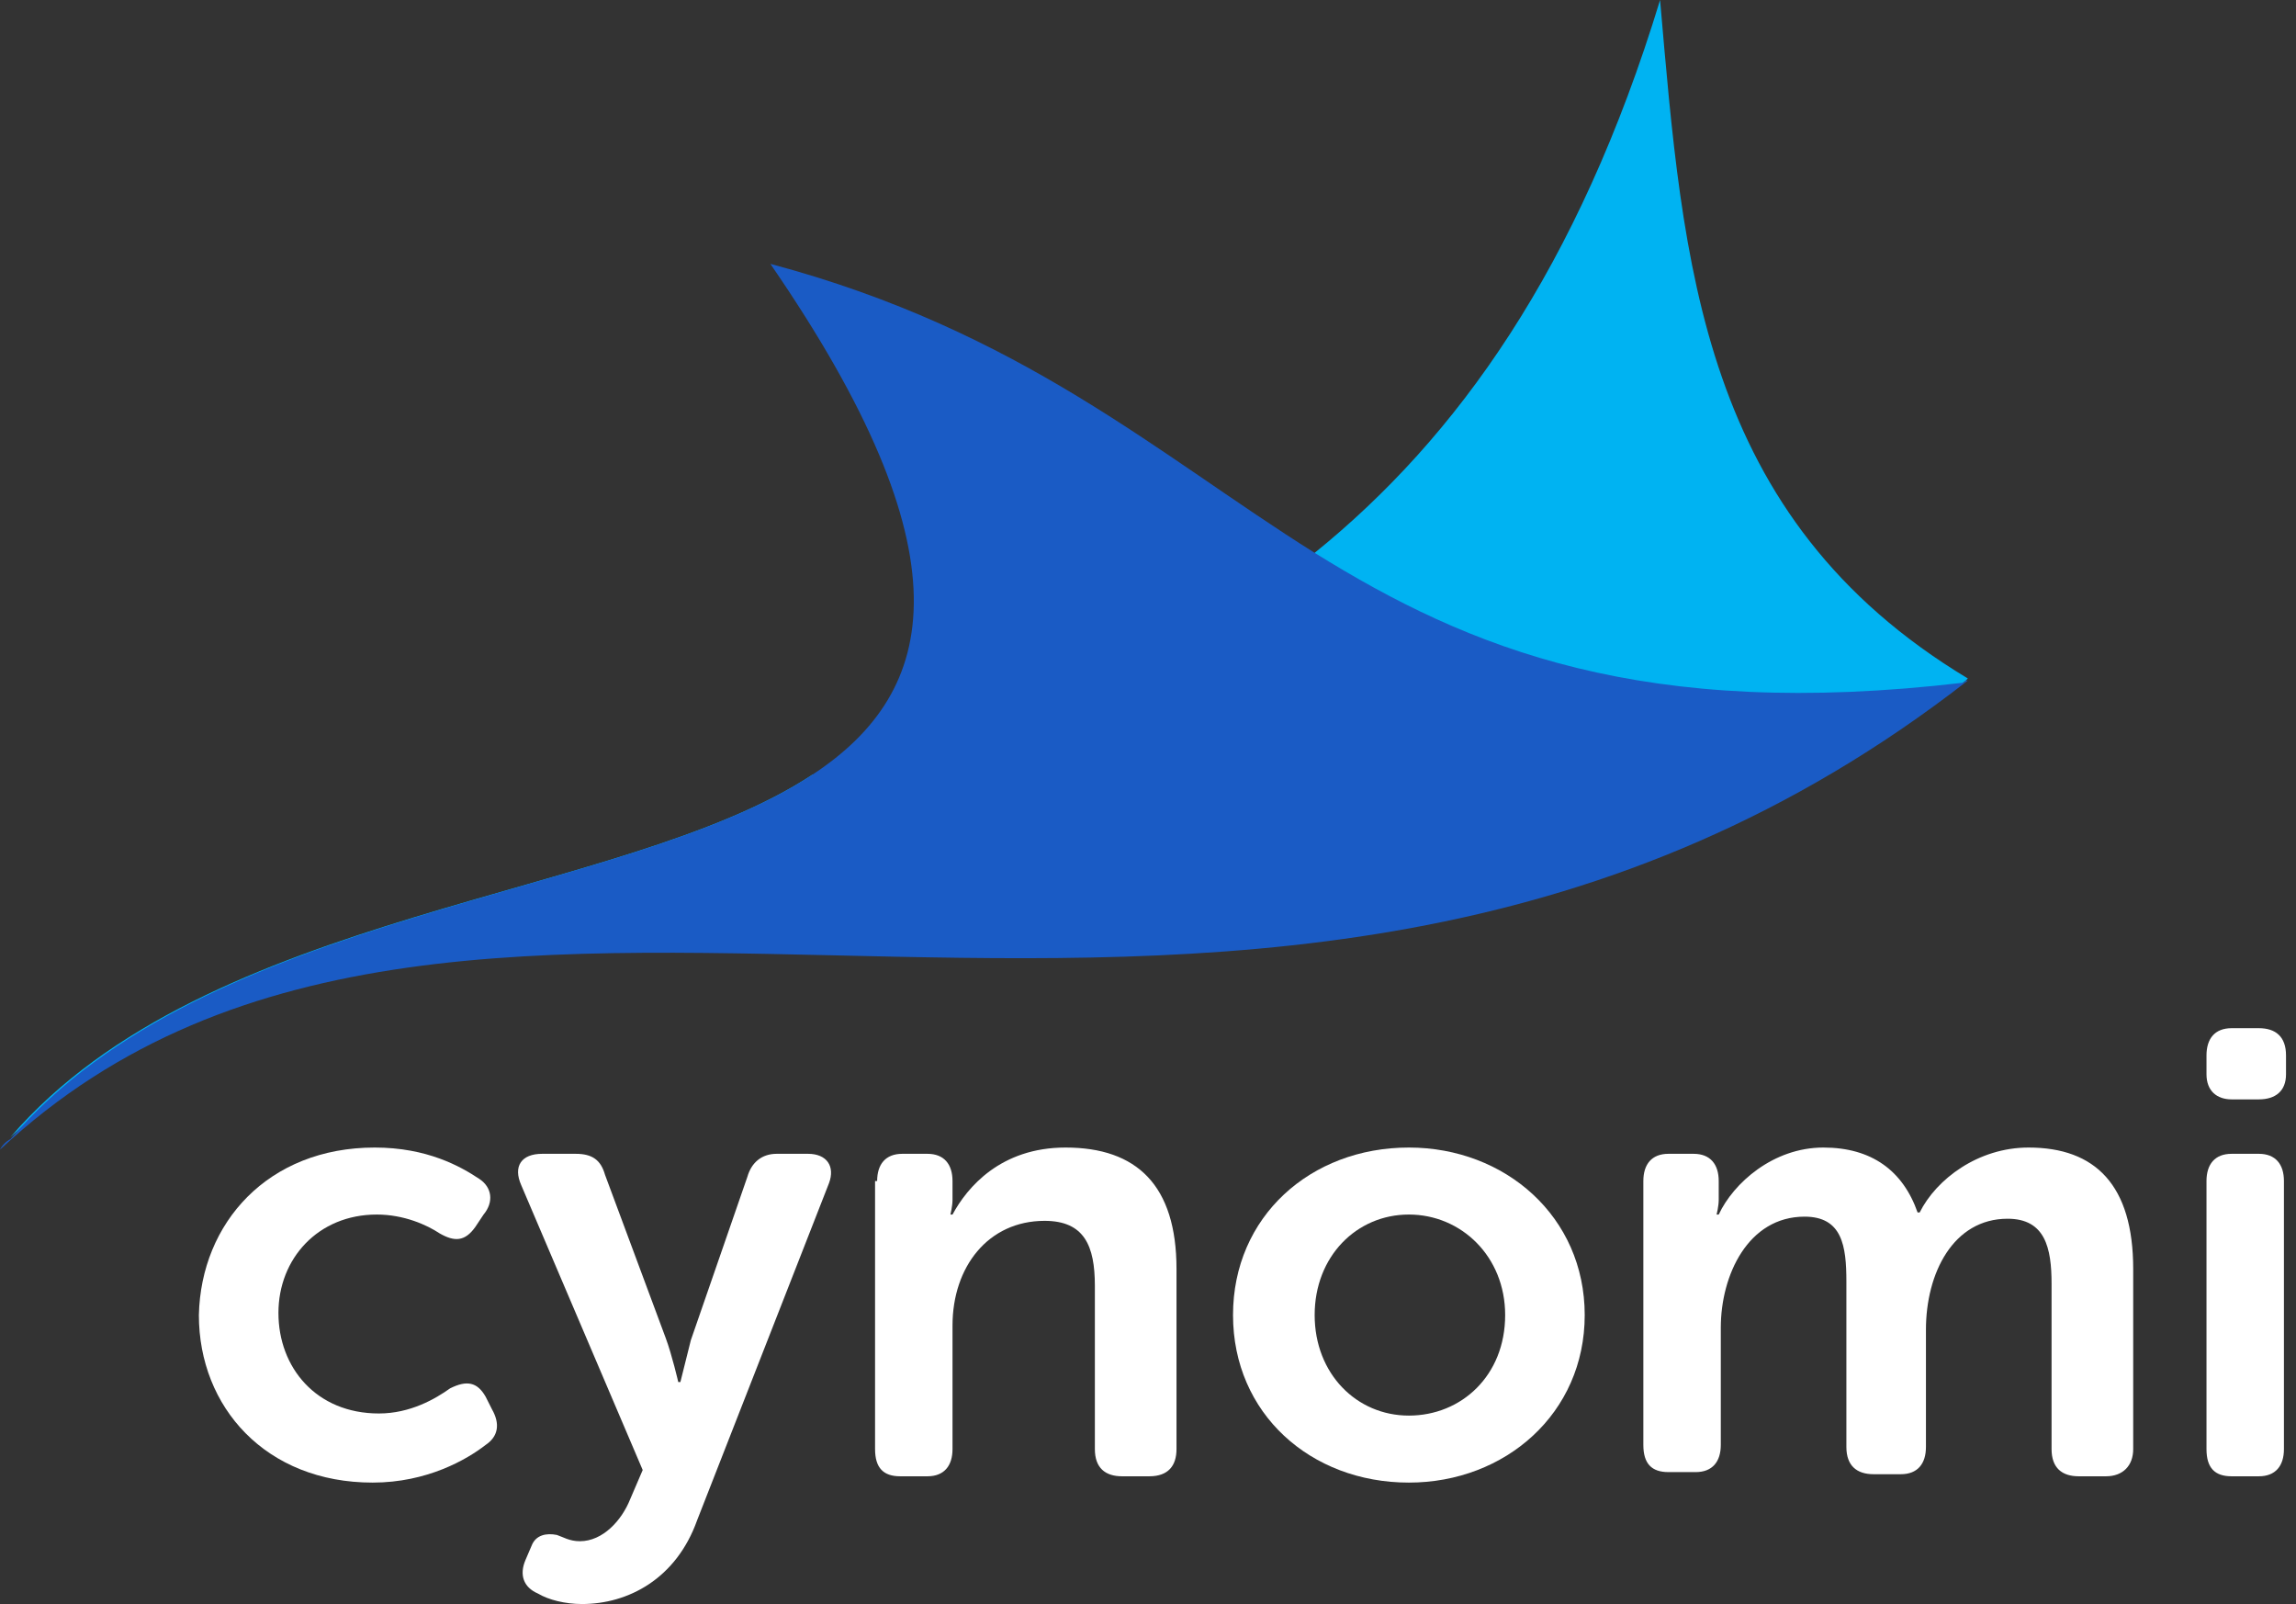
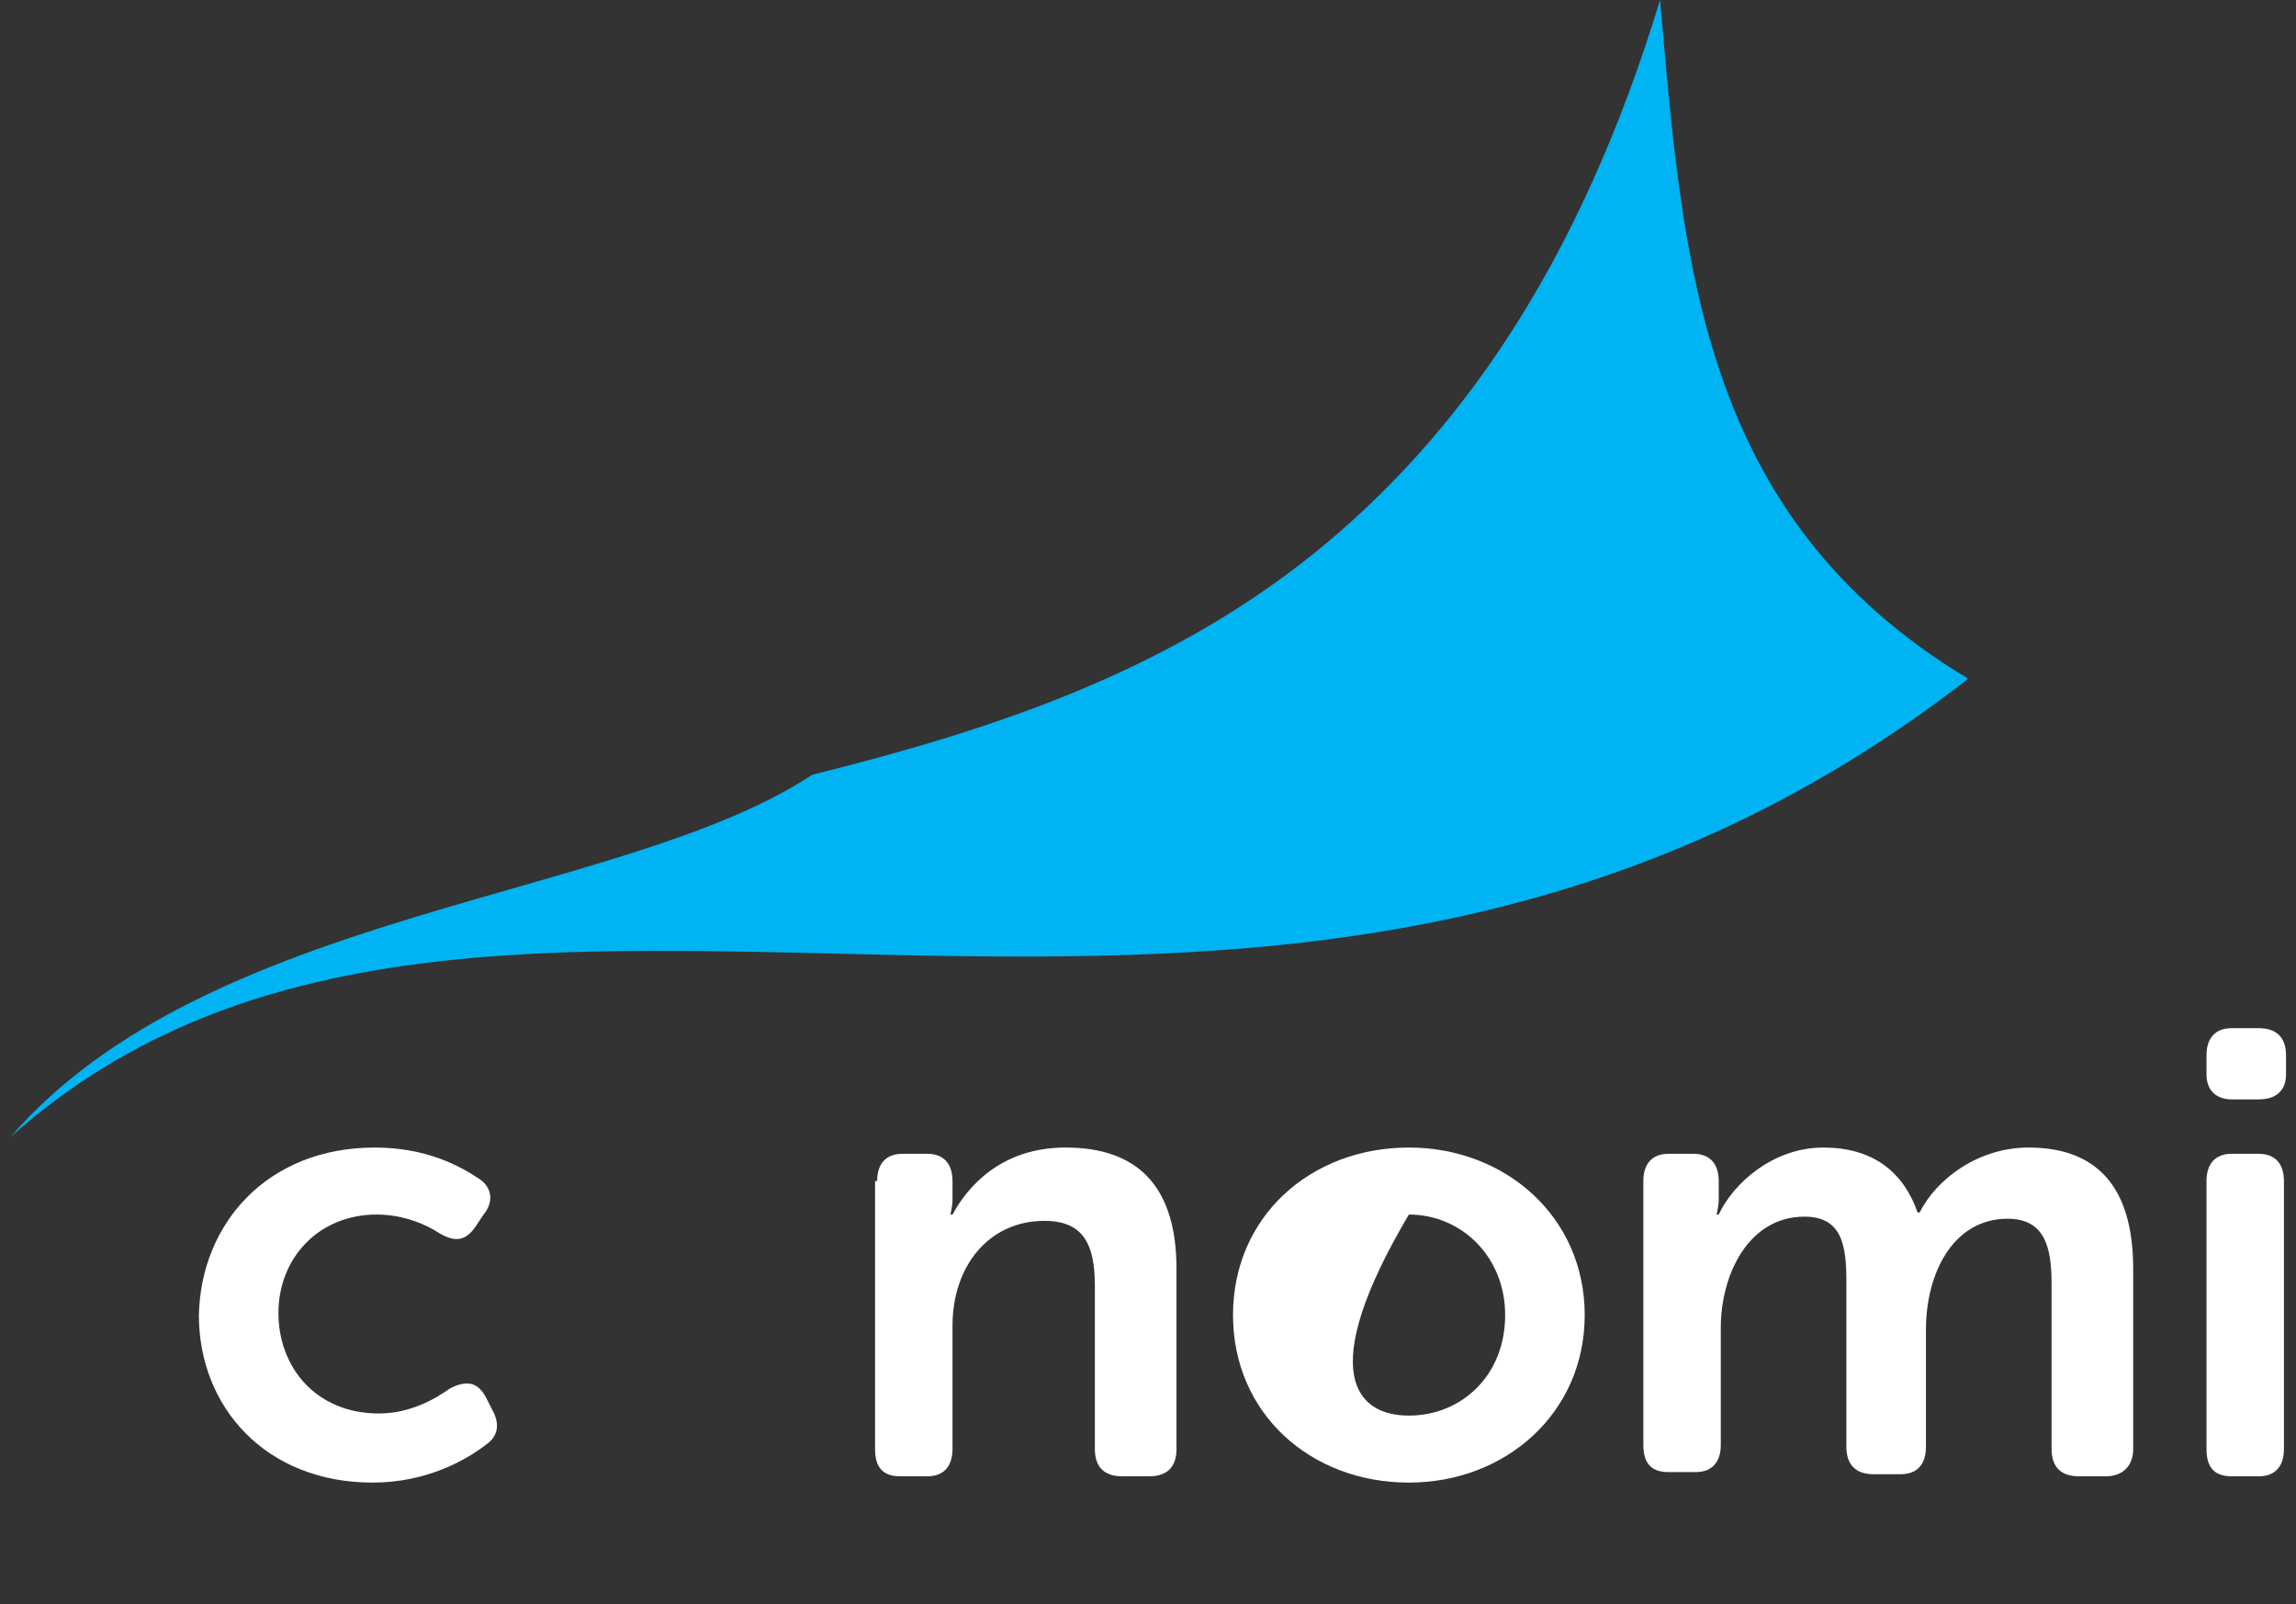
<svg xmlns="http://www.w3.org/2000/svg" width="63" height="44" viewBox="0 0 63 44" fill="none">
  <rect x="0" y="0" width="63" height="44" fill="#333333" stroke="none" />
  <path d="M53.995 18.611L53.938 18.669C34.58 33.661 13.269 19.587 0.287 31.191C5.687 24.93 17.06 24.7 22.287 21.253C27.112 20.047 31.937 18.496 36.073 15.165C39.979 12.005 43.311 7.353 45.551 0C46.183 7.238 46.642 14.188 53.995 18.611Z" fill="#00B3F2" />
-   <path d="M53.995 18.668C34.522 33.833 12.982 19.415 0 31.535C0.057 31.42 0.172 31.305 0.287 31.248C5.687 24.93 17.06 24.7 22.287 21.253C25.791 18.956 26.595 15.165 21.138 7.238C28.031 9.076 31.765 12.465 36.073 15.165C40.324 17.807 45.092 19.76 53.88 18.726C53.938 18.668 53.938 18.668 53.995 18.668Z" fill="#1A5BC5" />
  <path d="M10.282 31.478C11.718 31.478 12.637 31.995 13.154 32.34C13.499 32.569 13.556 32.971 13.269 33.316L13.039 33.661C12.752 34.063 12.465 34.063 12.063 33.833C11.718 33.603 11.086 33.316 10.339 33.316C8.731 33.316 7.64 34.522 7.64 36.016C7.64 37.509 8.674 38.773 10.397 38.773C11.259 38.773 11.948 38.371 12.35 38.084C12.809 37.854 13.097 37.911 13.326 38.314L13.499 38.658C13.729 39.06 13.671 39.405 13.326 39.635C12.809 40.037 11.718 40.669 10.225 40.669C7.295 40.669 5.457 38.601 5.457 36.073C5.514 33.546 7.353 31.478 10.282 31.478Z" fill="white" />
-   <path d="M15.28 42.105C15.452 42.162 15.624 42.277 15.911 42.277C16.543 42.277 17.06 41.703 17.29 41.128L17.635 40.324L14.303 32.512C14.073 31.995 14.303 31.65 14.877 31.65H15.796C16.256 31.65 16.486 31.823 16.601 32.225L18.267 36.705C18.439 37.165 18.611 37.911 18.611 37.911H18.669C18.669 37.911 18.841 37.222 18.956 36.763L20.507 32.282C20.622 31.88 20.909 31.65 21.311 31.65H22.172C22.689 31.65 22.919 31.995 22.747 32.455L19.128 41.703C18.554 43.311 17.233 44 15.969 44C15.509 44 15.05 43.885 14.762 43.713C14.361 43.541 14.246 43.196 14.418 42.794L14.59 42.392C14.705 42.105 14.992 42.047 15.28 42.105Z" fill="white" />
  <path d="M24.068 32.397C24.068 31.938 24.298 31.65 24.758 31.65H25.447C25.906 31.65 26.136 31.938 26.136 32.397V32.914C26.136 33.086 26.079 33.316 26.079 33.316H26.136C26.538 32.569 27.457 31.478 29.238 31.478C31.191 31.478 32.282 32.512 32.282 34.81V39.75C32.282 40.209 32.053 40.496 31.536 40.496H30.789C30.329 40.496 30.042 40.267 30.042 39.75V35.269C30.042 34.178 29.755 33.489 28.663 33.489C27.113 33.489 26.136 34.752 26.136 36.361V39.75C26.136 40.209 25.906 40.496 25.447 40.496H24.7C24.241 40.496 24.011 40.267 24.011 39.75V32.397H24.068Z" fill="white" />
-   <path d="M38.658 31.478C41.3 31.478 43.483 33.374 43.483 36.073C43.483 38.773 41.3 40.669 38.658 40.669C35.959 40.669 33.833 38.773 33.833 36.073C33.833 33.374 35.959 31.478 38.658 31.478ZM38.658 38.831C40.094 38.831 41.3 37.739 41.3 36.073C41.3 34.465 40.094 33.316 38.658 33.316C37.222 33.316 36.073 34.465 36.073 36.073C36.073 37.682 37.222 38.831 38.658 38.831Z" fill="white" />
+   <path d="M38.658 31.478C41.3 31.478 43.483 33.374 43.483 36.073C43.483 38.773 41.3 40.669 38.658 40.669C35.959 40.669 33.833 38.773 33.833 36.073C33.833 33.374 35.959 31.478 38.658 31.478ZM38.658 38.831C40.094 38.831 41.3 37.739 41.3 36.073C41.3 34.465 40.094 33.316 38.658 33.316C36.073 37.682 37.222 38.831 38.658 38.831Z" fill="white" />
  <path d="M45.092 32.397C45.092 31.938 45.321 31.65 45.781 31.65H46.47C46.93 31.65 47.16 31.938 47.16 32.397V32.914C47.16 33.086 47.102 33.316 47.102 33.316H47.16C47.562 32.455 48.653 31.478 50.032 31.478C51.353 31.478 52.214 32.11 52.617 33.259H52.674C53.133 32.34 54.282 31.478 55.661 31.478C57.499 31.478 58.533 32.512 58.533 34.81V39.75C58.533 40.209 58.246 40.496 57.786 40.496H57.039C56.58 40.496 56.293 40.267 56.293 39.75V35.212C56.293 34.235 56.12 33.431 55.087 33.431C53.593 33.431 52.846 34.925 52.846 36.475V39.692C52.846 40.152 52.617 40.439 52.157 40.439H51.41C50.951 40.439 50.663 40.209 50.663 39.692V35.154C50.663 34.178 50.549 33.374 49.515 33.374C47.964 33.374 47.217 34.982 47.217 36.418V39.635C47.217 40.094 46.987 40.381 46.528 40.381H45.781C45.321 40.381 45.092 40.152 45.092 39.635V32.397Z" fill="white" />
  <path d="M60.544 29.468V28.951C60.544 28.491 60.773 28.204 61.233 28.204H61.98C62.439 28.204 62.726 28.434 62.726 28.951V29.468C62.726 29.927 62.439 30.157 61.98 30.157H61.233C60.831 30.157 60.544 29.927 60.544 29.468ZM60.544 32.397C60.544 31.938 60.773 31.65 61.233 31.65H61.98C62.439 31.65 62.669 31.938 62.669 32.397V39.75C62.669 40.209 62.439 40.496 61.98 40.496H61.233C60.773 40.496 60.544 40.267 60.544 39.75V32.397Z" fill="white" />
</svg>